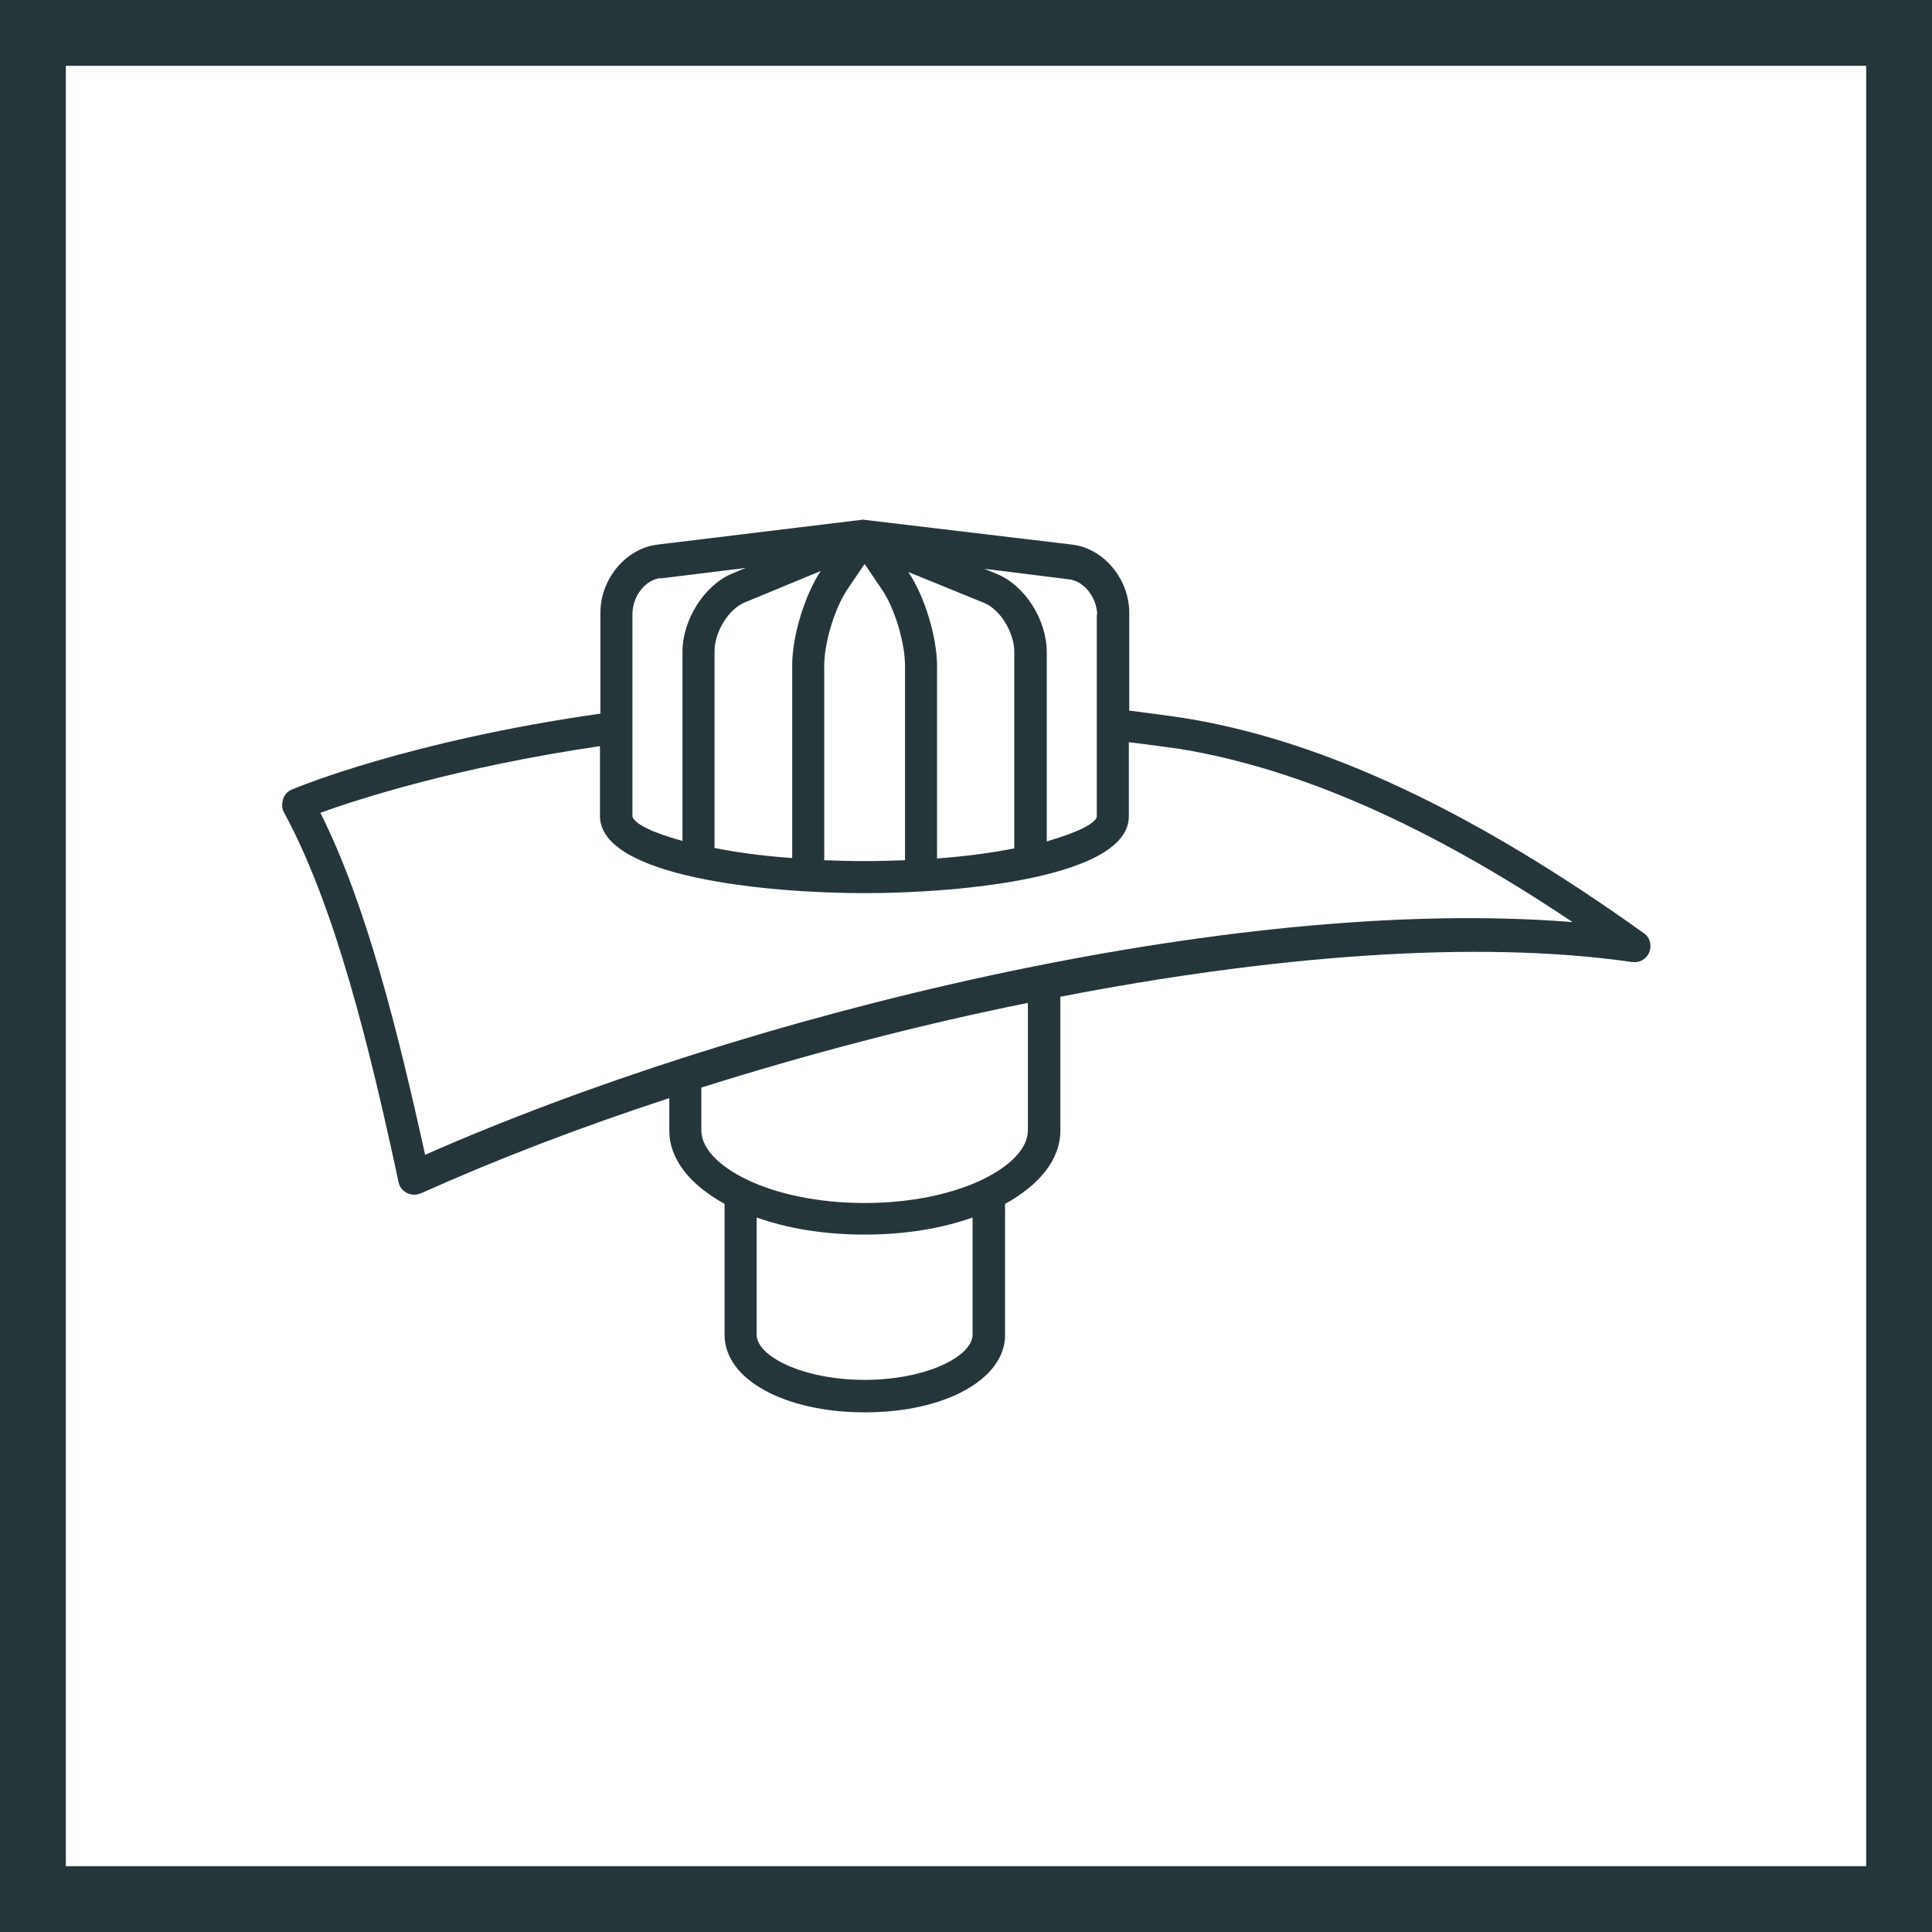
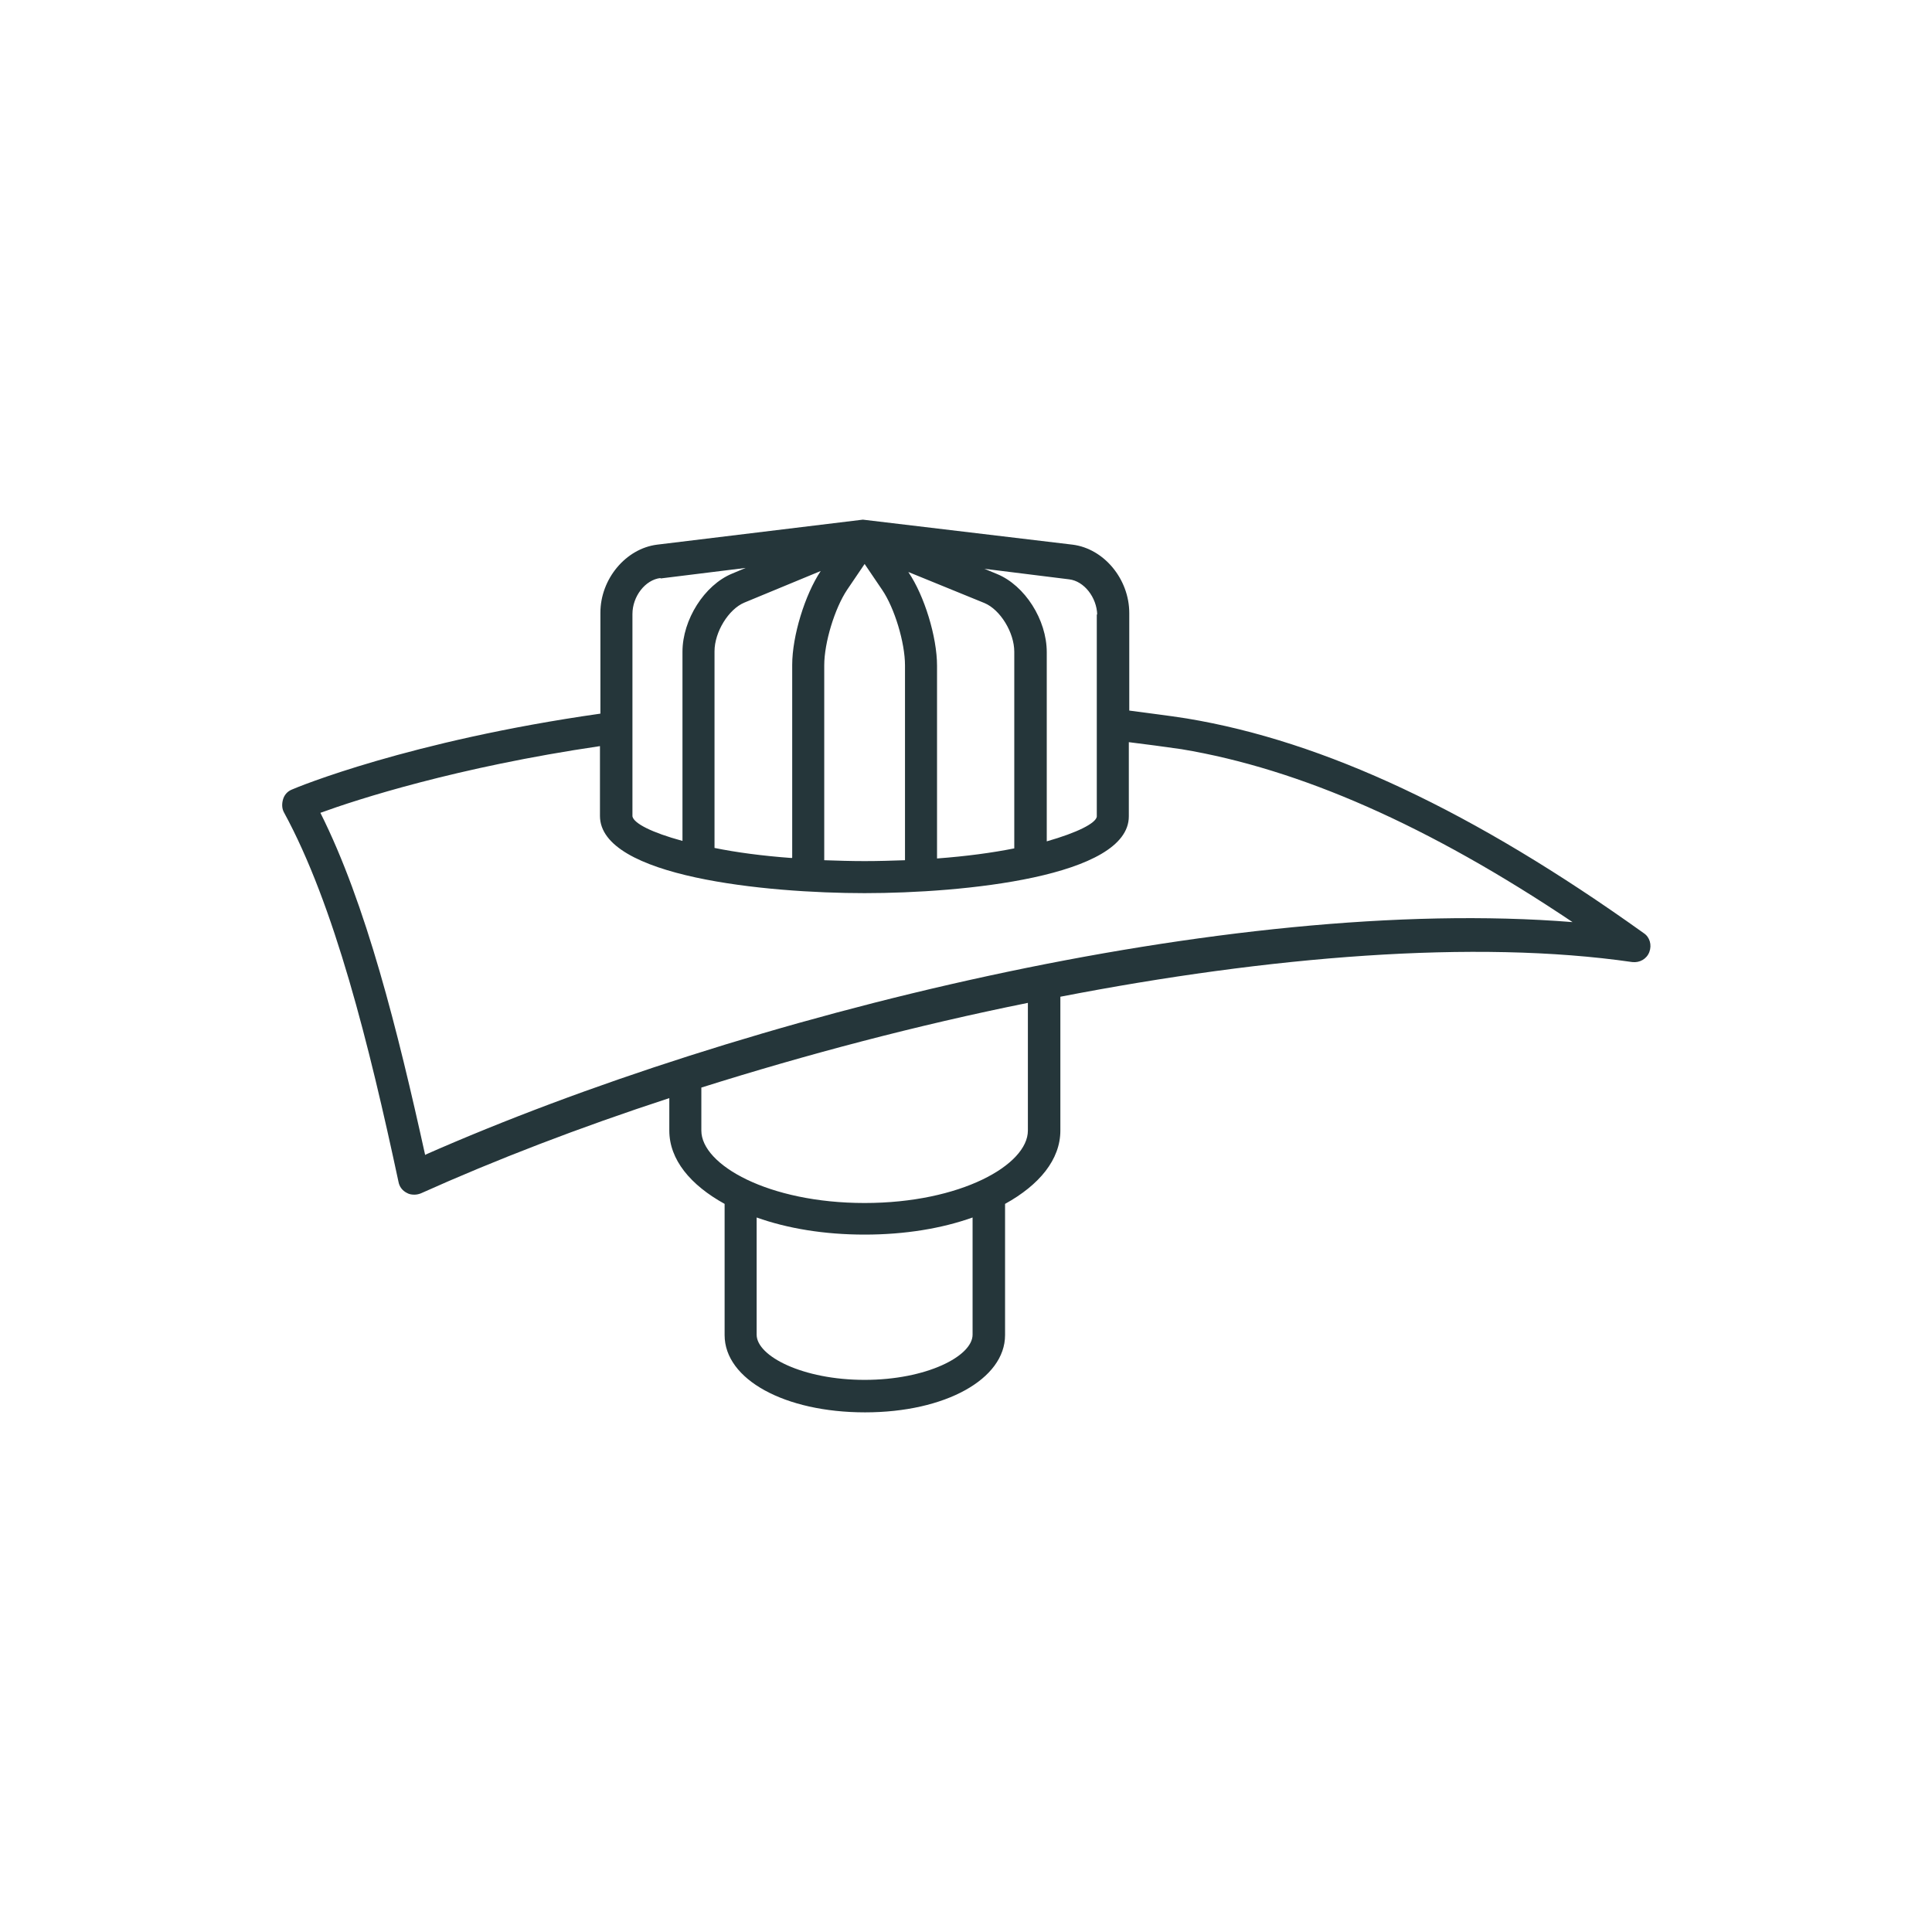
<svg xmlns="http://www.w3.org/2000/svg" id="Layer_2" data-name="Layer 2" viewBox="0 0 44.02 44.02">
  <defs>
    <style>
      .cls-1 {
        fill: #25363a;
      }

      .cls-2 {
        fill: none;
        stroke: #25363a;
        stroke-miterlimit: 10;
        stroke-width: 1.5px;
      }
    </style>
  </defs>
  <g id="Vrstva_1" data-name="Vrstva 1">
-     <rect class="cls-2" x=".75" y=".75" width="42.52" height="42.52" />
    <path class="cls-1" d="M37.45,21.26c-3.87-2.77-7.27-4.37-10.41-4.89-.44-.07-.88-.12-1.31-.18v-2.2s0-.01,0-.02h0c0-.78-.58-1.47-1.29-1.56l-4.78-.57-4.69.57c-.71.09-1.29.78-1.29,1.55v2.3c-4.36.62-6.92,1.68-7.03,1.73-.1.04-.17.12-.2.22-.03.1-.03.21.02.3,1.15,2.11,1.94,5.29,2.61,8.42.02.11.09.2.19.25.05.03.11.04.17.04.05,0,.1-.01.15-.03,1.69-.76,3.61-1.5,5.66-2.17v.74c0,.66.48,1.24,1.26,1.67v2.99c0,1.01,1.37,1.76,3.2,1.76s3.19-.76,3.19-1.76v-2.99c.78-.43,1.26-1.01,1.26-1.67v-3.05c4.75-.92,9.44-1.31,13.03-.79.17.02.33-.07.39-.23.06-.16.01-.34-.13-.43ZM15.05,13.18l1.94-.24-.31.13c-.63.26-1.13,1.05-1.13,1.78v4.31c-.7-.19-1.11-.4-1.14-.56v-4.61c0-.4.29-.78.64-.82ZM24.99,13.99v4.62c-.03.15-.44.36-1.14.56v-4.31c0-.74-.5-1.52-1.13-1.78l-.29-.12,1.93.24c.34.04.63.41.64.81ZM18.04,19.55c-.68-.05-1.27-.13-1.76-.23v-4.48c0-.44.32-.96.68-1.11l1.74-.72h0c-.36.54-.65,1.48-.65,2.14v4.39ZM18.78,15.16c0-.52.24-1.3.52-1.72l.4-.59.4.59c.28.41.52,1.2.52,1.72v4.44c-.3.01-.6.02-.92.02s-.62-.01-.92-.02v-4.44ZM20.7,13.03h-.01s1.74.71,1.74.71c.36.15.68.67.68,1.11v4.48c-.5.1-1.09.18-1.76.23v-4.39c0-.66-.29-1.6-.65-2.13ZM22.16,30.41c0,.49-1.05,1.03-2.46,1.03s-2.46-.54-2.46-1.03v-2.67c.7.25,1.54.39,2.46.39s1.76-.14,2.46-.39v2.67ZM23.42,25.76c0,.78-1.53,1.65-3.72,1.65s-3.72-.87-3.72-1.65v-.98c2.38-.75,4.91-1.42,7.44-1.93v2.91ZM9.69,26.33c-.63-2.86-1.35-5.74-2.39-7.81.85-.31,3.11-1.04,6.37-1.52v1.59h0c0,1.39,3.79,1.76,6.03,1.76s6.02-.37,6.02-1.75v-1.69c.4.05.79.1,1.2.16,2.7.45,5.63,1.74,8.91,3.94-7.83-.63-18.95,2.13-26.14,5.3Z" />
  </g>
</svg>